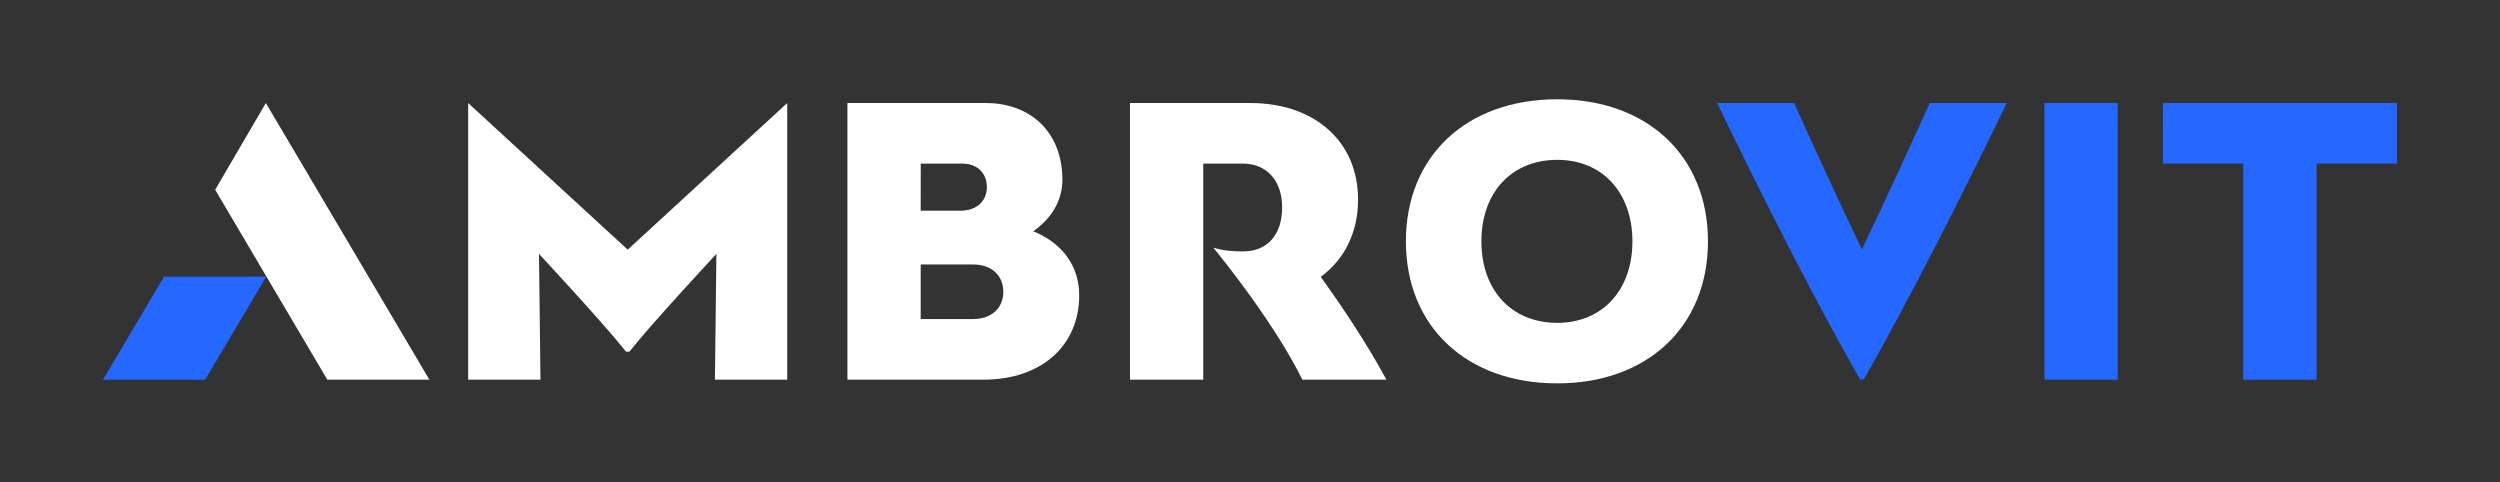
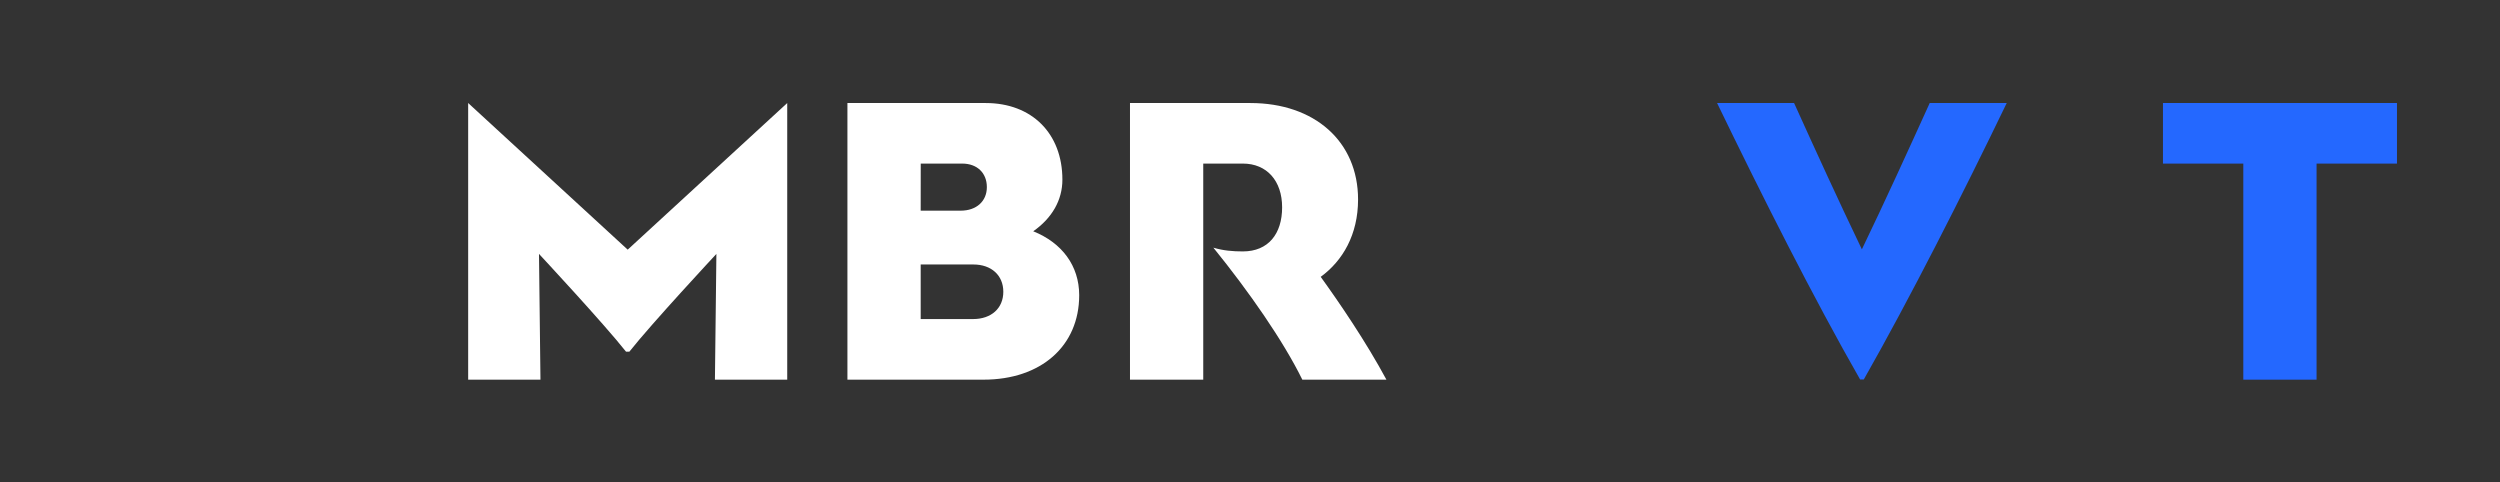
<svg xmlns="http://www.w3.org/2000/svg" version="1.1" id="Livello_1" x="0px" y="0px" viewBox="0 0 4937.9 953" style="enable-background:new 0 0 4937.9 953;" xml:space="preserve">
  <rect x="0" y="0" width="4937.9" height="953" fill="#333333" stroke="none" />
  <style type="text/css">
	.st0{fill:#FFFFFF;}
	.st1{fill:#2468FF;}
</style>
  <g>
    <g>
      <path class="st0" d="M2131.6,583c0,100.4-75.3,166.9-189,166.9h-268.8V203.5h273.2c90.8,0,151.4,59.8,151.4,151.4    c0,40.6-20.7,76.1-57.6,101.9C2097.5,479.6,2131.5,524.7,2131.6,583L2131.6,583z M1818.5,416.1h79c31,0,51.7-18.5,51.7-46.5    s-19.2-46.5-48.7-46.5h-81.9L1818.5,416.1L1818.5,416.1z M1981.7,576.3c0-32.5-23.6-53.9-59.1-53.9h-104.1v107.8h103.4    C1958.1,630.2,1981.7,608.8,1981.7,576.3L1981.7,576.3z" />
      <path class="st0" d="M2738.4,749.9h-166.1c-37.7-76.8-105.6-174.3-175.7-260.7c19.9,5.9,38.4,7.4,58.3,7.4    c50.2,0,77.5-34.7,77.5-87.1s-30.3-86.4-77.5-86.4h-78.3v426.8h-144.7V203.5h237.8c127,0,212.7,76.1,212.7,190.5    c0,69.4-30.3,121.1-73.8,152.8C2645.4,597.8,2697.8,674.5,2738.4,749.9z M2490.3,585.2h0.7H2490.3z" />
-       <path class="st0" d="M2776.9,476.7c0-168.4,119.6-280.6,299-280.6c178,0,297.6,112.2,297.6,280.6s-119.6,280.5-297.6,280.5    C2896.6,757.2,2776.9,645,2776.9,476.7z M3224.3,476.7c0-96.7-59.8-161-148.4-161c-90.1,0-149.9,64.2-149.9,161    s59.8,161,149.9,161C3164.6,637.6,3224.3,573.4,3224.3,476.7z" />
    </g>
    <path class="st1" d="M3681.3,749.5h-7.3c-91.7-160.2-194.4-364-282.5-546h152.1c42.2,93.2,87.4,192.2,133.9,289   c46.6-96.8,91.7-195.8,134-289h152.1C3875.8,385.5,3772.3,589.3,3681.3,749.5z" />
-     <path class="st1" d="M4182.8,749.9h-144.7V203.5h144.7V749.9z" />
    <path class="st1" d="M4734.4,323.1h-158.8v426.8h-144.7V323.1h-158.7V203.5h462.2V323.1z" />
    <path class="st0" d="M1239.8,493.1L924.7,203.5v546.4h142.8l-2.9-248.4c0,0,128.2,137.7,171.9,193.1h3.3h3.3   c43.7-55.4,171.9-193.1,171.9-193.1l-2.9,248.4h142.8V203.5L1239.8,493.1z" />
-     <path class="st1" d="M324.1,546.4L203.4,749.9h201.7l120.8-203.5H324.1z" />
-     <path class="st0" d="M525.1,203.5L425,374.8l221.5,375.1h201.6L525.1,203.5z" />
  </g>
</svg>